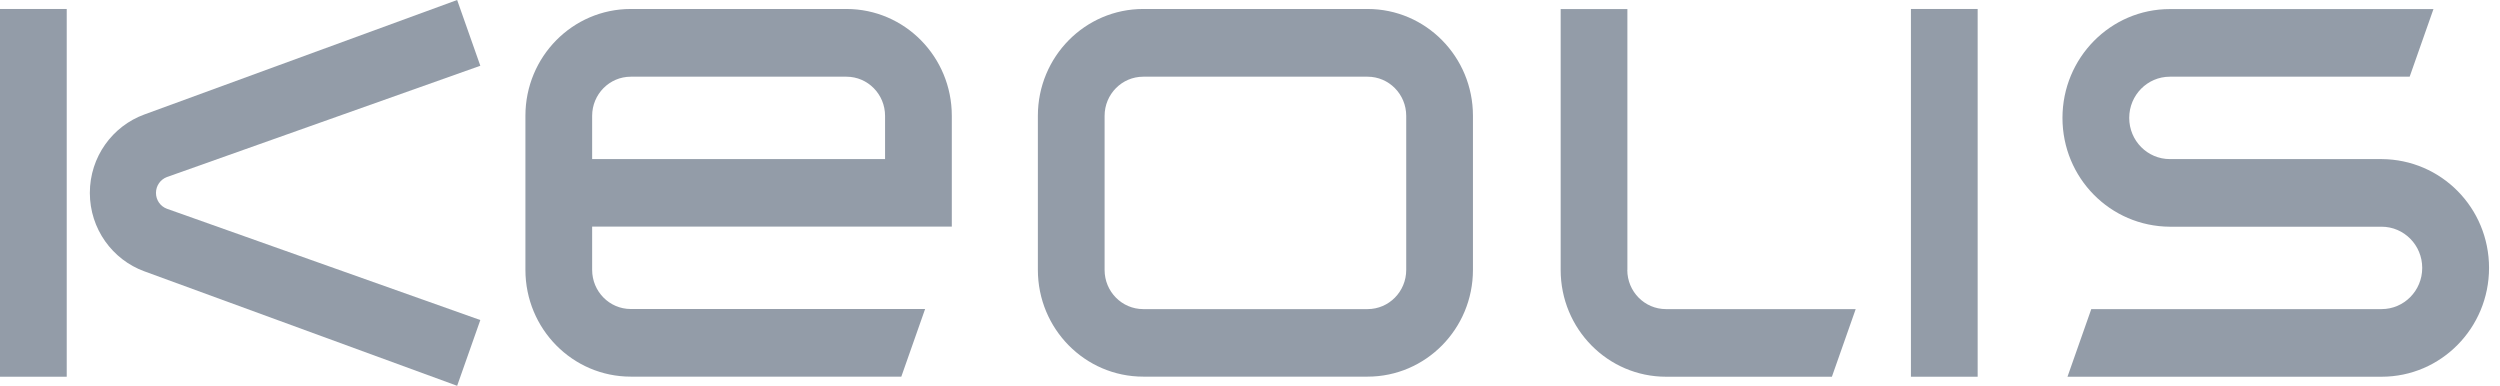
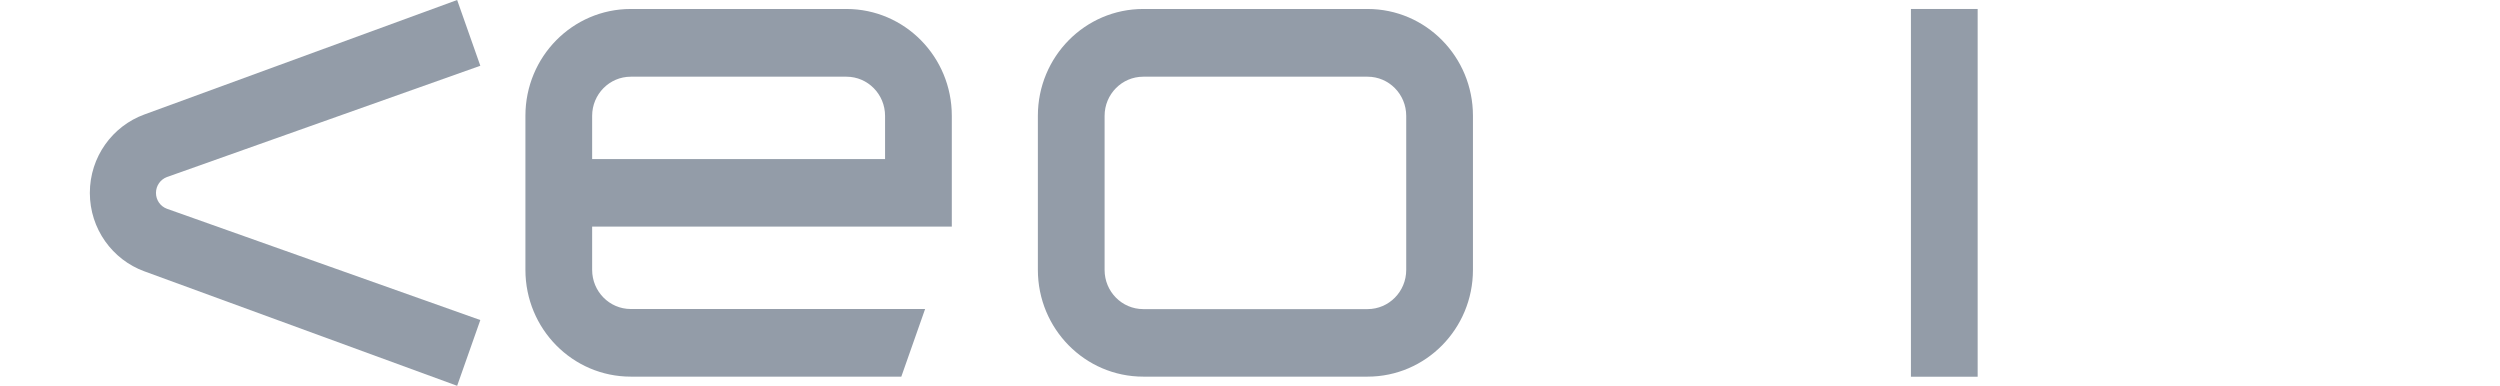
<svg xmlns="http://www.w3.org/2000/svg" width="162" height="25" viewBox="0 0 162 25" fill="none">
-   <path fill-rule="evenodd" clip-rule="evenodd" d="M154.325 10.309H140.607C139.151 10.309 137.973 9.116 137.973 7.64C137.973 6.164 139.151 4.97 140.607 4.97H156.146L157.688 0.588H140.607C136.761 0.588 133.648 3.748 133.648 7.64C133.648 11.532 136.744 14.668 140.607 14.691H154.325C155.782 14.691 156.96 15.885 156.96 17.361C156.96 18.837 155.782 20.03 154.325 20.03H135.515L133.973 24.412H154.331C158.177 24.412 161.29 21.253 161.29 17.361C161.29 13.469 158.194 10.332 154.331 10.309H154.325Z" fill="#939CA8" />
-   <path fill-rule="evenodd" clip-rule="evenodd" d="M105.455 17.493V0.588H101.131V17.493C101.131 21.316 104.186 24.412 107.959 24.412H118.707L120.249 20.03H107.953C106.57 20.03 105.449 18.894 105.449 17.493H105.455Z" fill="#939CA8" />
  <path d="M128.152 0.582H123.828V24.412H128.152V0.582Z" fill="#939CA8" />
  <path fill-rule="evenodd" clip-rule="evenodd" d="M88.619 0.582H74.082C70.309 0.582 67.254 3.678 67.254 7.501V17.487C67.254 21.31 70.309 24.406 74.082 24.406H88.619C92.392 24.406 95.447 21.304 95.447 17.487V7.501C95.447 3.678 92.392 0.582 88.619 0.582ZM91.123 17.493C91.123 18.894 90.002 20.03 88.619 20.03H74.082C72.699 20.03 71.578 18.894 71.578 17.493V7.507C71.578 6.106 72.699 4.97 74.082 4.97H88.619C90.002 4.97 91.123 6.106 91.123 7.507V17.493Z" fill="#939CA8" />
  <path fill-rule="evenodd" clip-rule="evenodd" d="M54.849 0.582H40.875C37.102 0.582 34.047 3.678 34.047 7.501V17.487C34.047 21.31 37.102 24.406 40.875 24.406H58.405L59.947 20.024H40.875C39.492 20.024 38.371 18.888 38.371 17.487V14.685H61.677V7.501C61.677 3.678 58.621 0.582 54.849 0.582ZM57.352 10.309H38.371V7.507C38.371 6.106 39.492 4.97 40.875 4.97H54.849C56.232 4.97 57.352 6.106 57.352 7.507V10.309Z" fill="#939CA8" />
-   <path d="M4.324 0.582H0V24.412H4.324V0.582Z" fill="#939CA8" />
  <path fill-rule="evenodd" clip-rule="evenodd" d="M10.812 11.474L31.125 4.261L29.623 0L9.35 7.42C7.296 8.17 5.822 10.159 5.822 12.5C5.822 14.841 7.296 16.83 9.35 17.58L29.623 25L31.125 20.739L10.812 13.526C10.397 13.371 10.107 12.973 10.107 12.5C10.107 12.027 10.403 11.629 10.812 11.474Z" fill="#939CA8" />
</svg>